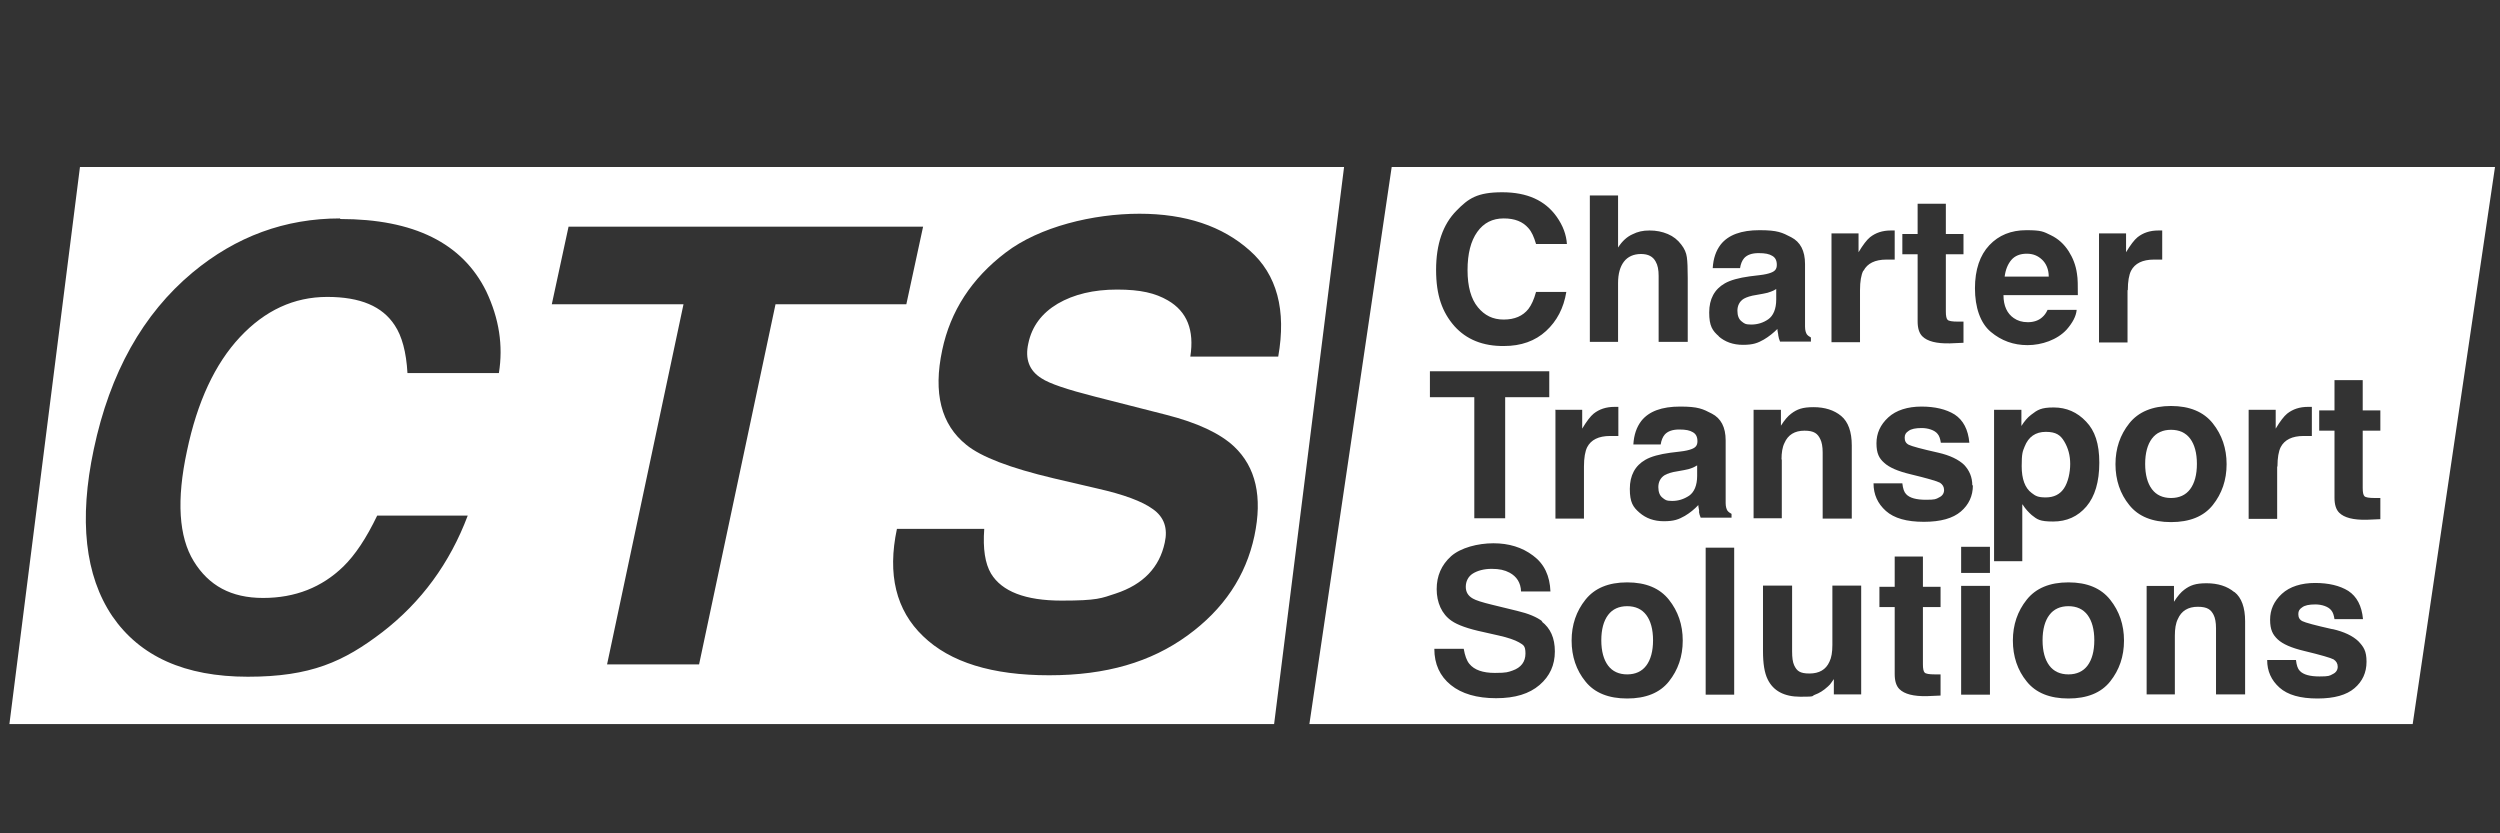
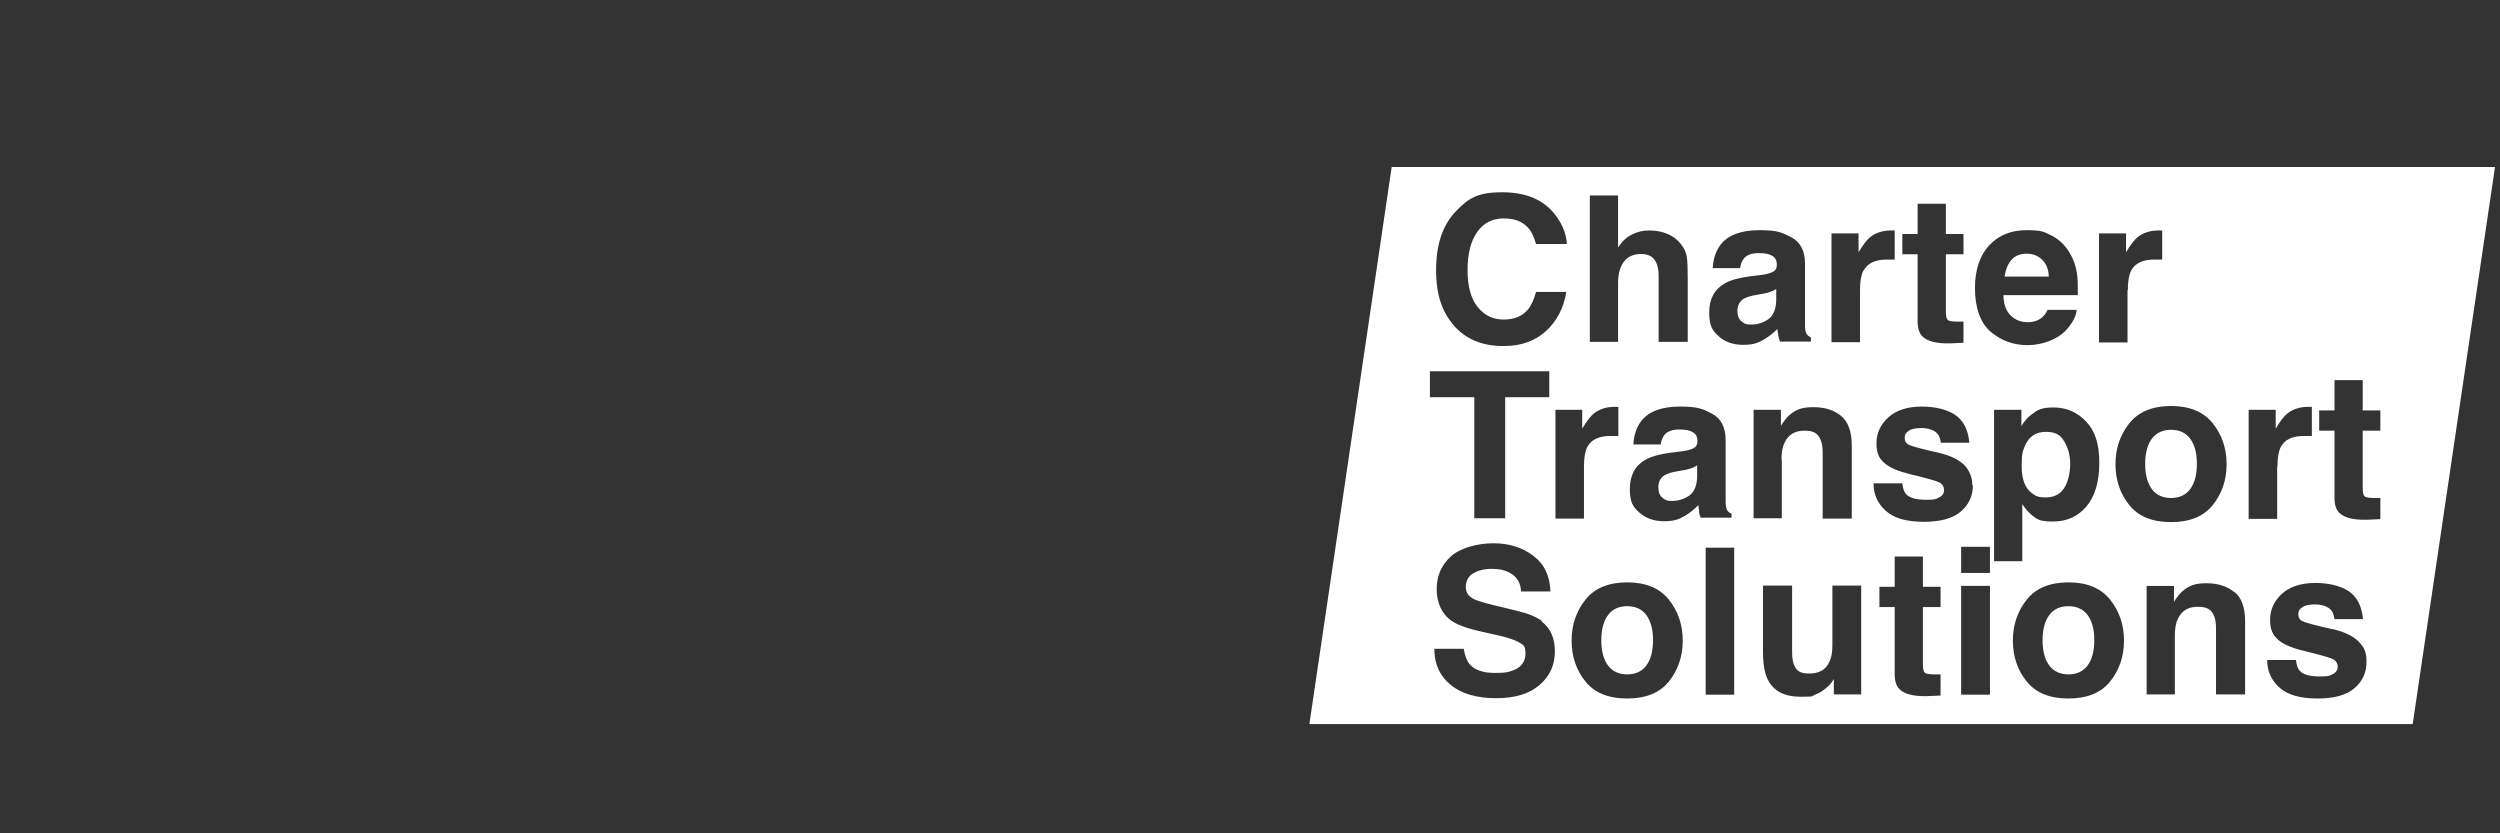
<svg xmlns="http://www.w3.org/2000/svg" version="1.1" viewBox="0 0 850.4 283.5">
  <rect x="0" y="0" width="850.4" height="283.5" fill="#333333" stroke="none" />
  <defs>
    <style>
      .cls-1 {
        fill: #fff;
      }
    </style>
  </defs>
  <g>
    <g id="Layer_1">
-       <path class="cls-1" d="M27.2,56.8L3.2,246.3h430.2l23.8-189.5H27.2ZM169.7,126.9h-31.1c-.4-7.2-1.9-12.6-4.3-16.2-4.2-6.5-11.7-9.7-23-9.7s-21.2,4.6-29.7,13.7-14.5,22-18,38.7c-3.6,16.7-2.8,29.2,2.3,37.5,5.1,8.3,12.7,12.5,23.6,12.5s20-3.6,27.3-10.7c4-3.9,7.8-9.6,11.5-17.3h30.8c-6.1,16.2-15.8,29.4-29,39.6-13.2,10.1-24.4,15.2-45.8,15.2s-36.7-6.9-46.1-20.6c-9.3-13.8-11.4-32.8-6.3-56.8,5.5-26,16.7-46,33.6-60.1,14.8-12.3,31.5-18.4,50.2-18.4v.2c25.1,0,41.6,8.2,49.7,24.6,4.4,9.3,5.8,18.5,4.3,27.8ZM237.8,226h-31.3l26-122.5h-44.8l5.7-26.4h120.6l-5.7,26.4h-44.5l-26,122.5ZM404.9,121.3c1.4-9-1.1-15.3-7.6-19.1-4.3-2.5-9.3-3.7-17.3-3.7s-14.7,1.6-20.2,4.8c-5.4,3.2-8.8,7.7-10,13.5-1.2,5.3.3,9.3,4.5,11.9,2.7,1.8,8.7,3.8,18.1,6.2l24.3,6.2c10.6,2.7,18.3,6.3,23.1,10.8,7.4,7,9.7,17.1,6.9,30.4-2.9,13.6-10.4,24.9-22.8,33.9-12.4,9-27.6,13.5-47,13.5s-33.7-4.4-42.9-13.3c-9.2-8.8-12.2-21-8.9-36.5h29.7c-.5,6.8.3,11.8,2.3,15.2,3.7,6.1,11.7,9.2,24,9.2s13.5-.8,18.4-2.4c9.4-3.1,14.9-8.9,16.7-17.3,1.1-4.9-.2-8.7-4-11.4-3.7-2.7-10-5-18.8-7l-15-3.5c-14.8-3.5-24.7-7.3-29.7-11.4-8.6-6.9-11.3-17.6-8.2-32.2,2.8-13.3,10-24.4,21.6-33.2,11.5-8.8,29.8-13.2,45.5-13.2s28.2,4.2,37.5,12.5h0c9.3,8.2,12.5,20.3,9.7,36.1h-29.9Z" />
      <g>
        <path class="cls-1" d="M604.2,101.9v-3.6c-.6.4-1.2.7-1.8.9-.7.3-1.5.5-2.6.7l-2.2.4c-2.1.3-3.5.8-4.4,1.3-1.5.9-2.2,2.4-2.2,4.1s.5,2.9,1.4,3.6c.9.7,1.2,1.1,3.3,1.1s4.1-.6,5.8-1.8c1.7-1.2,2.7-3.5,2.7-6.7Z" />
        <path class="cls-1" d="M572.9,159.9l-2.2.4c-2.1.3-3.5.8-4.4,1.3-1.5.9-2.2,2.4-2.2,4.1s.5,2.9,1.4,3.6c.9.7,1.2,1.1,3.3,1.1s4-.6,5.8-1.8c1.7-1.2,2.7-3.5,2.7-6.7v-3.6c-.6.4-1.1.6-1.8.9s-1.5.5-2.6.7Z" />
        <path class="cls-1" d="M745,166.4c1.5-2,2.3-4.9,2.3-8.6s-.8-6.6-2.3-8.6-3.7-3-6.5-3-5,1-6.5,3-2.3,4.9-2.3,8.6.8,6.6,2.3,8.6,3.7,3,6.5,3,5-1,6.5-3Z" />
        <path class="cls-1" d="M703.6,206.2c-2.8,0-5,1-6.5,3s-2.3,4.9-2.3,8.6.8,6.6,2.3,8.6,3.7,3,6.5,3,5-1,6.5-3,2.3-4.9,2.3-8.6-.8-6.6-2.3-8.6-3.7-3-6.5-3Z" />
        <path class="cls-1" d="M694.6,88.3c-1.4-1.3-3-2-5.2-2s-4,.7-5.2,2.1c-1.2,1.4-2,3.3-2.3,5.7h15c0-2.5-.9-4.5-2.3-5.8Z" />
        <path class="cls-1" d="M473.4,56.8l-28,189.5h375.3l28-189.5h-375.3ZM714,79.4h9.2v6.4c1.5-2.5,2.8-4.2,3.9-5.1,1.9-1.5,4.2-2.3,7.1-2.3h1.3v9.9c-.6,0-1.1,0-1.6,0h-1.2c-3.9,0-6.5,1.3-7.8,3.8-.7,1.4-1.1,3.6-1.1,6.6h-.1v17.8h-9.7v-37ZM647.1,79.6h5.2v-10.3h9.6v10.3h6v6.9h-6v19.5c0,1.5.2,2.4.6,2.8.4.4,1.5.6,3.5.6h1.9v7.2l-4.6.2c-4.6.1-7.7-.7-9.4-2.4-1.1-1.1-1.6-2.8-1.6-5.1v-22.8h-5.2v-6.9ZM540.8,66.5h9.6v17.7c1.4-2.2,3.1-3.7,4.9-4.5,1.8-.9,3.5-1.3,5.8-1.3s4.3.4,6.2,1.2c1.9.8,3.4,2,4.6,3.6,1.1,1.4,1.7,2.8,1.9,4.3.2,1.4.3,3.8.3,7.1v21.7h-9.9v-22.5c0-2-.3-3.6-1-4.8-.9-1.7-2.5-2.6-5-2.6s-4.5.9-5.8,2.6-2,4.1-2,7.3v20h-9.6v-49.8ZM495.5,71.6c4-4.1,7-6.2,15.5-6.2s14.6,2.8,18.5,8.3c2.2,3.1,3.3,6.2,3.5,9.3h-10.5c-.7-2.4-1.5-4.2-2.6-5.4-1.9-2.2-4.6-3.3-8.4-3.3s-6.8,1.5-9,4.6c-2.2,3.1-3.3,7.4-3.3,13s1.2,9.8,3.5,12.6,5.1,4.2,8.8,4.2,6.5-1.2,8.4-3.6c1-1.3,1.9-3.2,2.6-5.8h10.3c-.9,5.5-3.2,9.9-6.9,13.3-3.7,3.4-8.5,5.1-14.3,5.1h.1c-7.2.1-12.9-2.2-17-6.8-4.1-4.7-6.2-10.4-6.2-19.1s2.3-15.5,7-20.2ZM486.4,126.3h40.6v8.8h-15v41.2h-10.5v-41.2h-15.1v-8.8ZM523.7,233c-3.5,3-8.3,4.5-14.8,4.5s-11.7-1.5-15.4-4.5-5.6-7.1-5.6-12.3h10c.4,2.3,1,4,1.9,5.1,1.7,2.1,4.6,3.1,8.7,3.1s4.5-.3,6-.8c2.9-1,4.4-3,4.4-5.8s-.8-2.9-2.2-3.8c-1.4-.8-3.7-1.6-6.8-2.3l-5.3-1.2c-5.2-1.1-8.8-2.4-10.8-3.8-3.4-2.3-5.1-6.3-5.1-10.8s1.6-8.2,4.9-11.2c3.3-2.9,9.1-4.4,14.4-4.4s9.8,1.4,13.5,4.2c3.8,2.8,5.7,6.9,5.9,12.2h-10c-.1-3-1.5-5.1-3.9-6.4-1.7-.9-3.5-1.3-6.1-1.3s-4.8.6-6.4,1.6c-1.6,1-2.4,2.7-2.4,4.5s.8,3.1,2.4,4c1,.6,3.2,1.3,6.5,2.1l8.6,2.1c3.8.9,6.7,2.1,8.6,3.6h-.3c3,2.3,4.5,5.6,4.5,10.2s-1.7,8.4-5.2,11.4ZM529,139.4h.1c0-.1,0,0,0,0h9.1v6.4c1.5-2.5,2.8-4.2,3.9-5.1,1.9-1.5,4.2-2.3,7.1-2.3h1.3v9.9c-.6,0-1.1,0-1.6,0h-1.2c-3.9,0-6.5,1.3-7.8,3.8-.7,1.4-1.1,3.6-1.1,6.6v17.7h-9.7v-36.9h-.1ZM567.7,231.8c-3.1,3.9-7.9,5.8-14.2,5.8s-11.1-1.9-14.2-5.8c-3.1-3.8-4.7-8.5-4.7-13.9s1.6-10,4.7-13.9c3.1-3.9,7.8-5.9,14.2-5.9s11.1,2,14.2,5.9c3.1,3.9,4.7,8.5,4.7,13.9s-1.6,10-4.7,13.9ZM578,174c0-.6-.3-1.4-.3-2.2-1.3,1.4-2.9,2.7-4.6,3.7-2.1,1.2-3.7,1.8-7.1,1.8s-6.1-1-8.3-2.9c-2.2-1.9-3.3-3.5-3.3-8.1s1.8-7.9,5.3-9.9c1.9-1.1,4.8-1.9,8.5-2.4l3.3-.4c1.8-.2,3-.5,3.8-.8,1.4-.5,2.1-1.2,2.1-2.7s-.5-2.5-1.6-3.1c-1-.6-2.3-.9-4.6-.9s-3.9.6-4.9,1.7c-.7.8-1.2,2-1.4,3.4h-9.3c.2-3.3,1.1-5.9,2.7-8,2.6-3.3,7-4.9,13.2-4.9s7.7.8,10.8,2.4c3.1,1.6,4.7,4.6,4.7,9.1v21.3c0,1.3.3,2.1.6,2.6.3.4.8.8,1.4,1.1h0c0,0,0,1.3,0,1.3h-10.5c-.3-.7-.5-1.4-.6-2.1ZM589.9,236.3h-9.7v-50h9.7v50ZM584.7,114.4c-2.2-1.9-3.3-3.5-3.3-8.1s1.8-7.9,5.3-9.9c1.9-1.1,4.8-1.9,8.5-2.4l3.3-.4c1.8-.2,3-.5,3.8-.8,1.4-.5,2.1-1.2,2.1-2.7s-.5-2.5-1.6-3.1c-1-.6-2.3-.9-4.6-.9s-3.9.6-4.9,1.7c-.7.8-1.2,2-1.4,3.4h-9.3c.2-3.3,1.1-5.9,2.7-8,2.6-3.3,7-4.9,13.2-4.9s7.7.8,10.8,2.4c3.1,1.6,4.7,4.6,4.7,9.1v21.3c0,1.3.3,2.1.6,2.6.3.4.8.8,1.4,1.1v1.4h-10.5c-.3-.7-.5-1.4-.6-2.1,0-.6-.3-1.4-.3-2.2h0c-1.3,1.3-2.9,2.6-4.6,3.6-2.1,1.2-3.7,1.8-7.1,1.8s-6.1-1-8.3-2.9ZM596.5,139.4h9.3v5.4c1.2-1.9,2.4-3.3,3.5-4.1,2-1.5,3.8-2.2,7.6-2.2s7,1,9.4,3c2.4,2,3.6,5.4,3.6,10v24.9h-9.9v-22.5c0-2-.3-3.5-.8-4.5-.9-1.9-2.1-2.9-5.4-2.9s-5.6,1.4-6.8,4.2c-.7,1.4-1,3.3-1,5.6h.1v20h-9.6v-36.9ZM633.2,236.2h-9.4v-5.2c-.1.1-.3.4-.7,1-.4.6-.8,1.1-1.3,1.5-1.5,1.4-3,2.3-4.4,2.8s.5.7-5,.7-9.2-2-11.1-5.9c-1.1-2.2-1.6-5.4-1.6-9.6v-22.3h9.9v22.3c0,2.2.2,3.7.7,4.8.9,1.9,1.9,2.8,5.2,2.8s5.6-1.3,6.8-4c.7-1.4,1-3.3,1-5.7h0v-20.2h9.8v37ZM633.8,92.1c-.7,1.4-1.1,3.6-1.1,6.6v17.7h-9.7v-37h9.2v6.4c1.5-2.5,2.8-4.2,3.9-5.1,1.9-1.5,4.2-2.3,7.1-2.3h1.3v9.9c-.6,0-1.1,0-1.6,0h-.1c0,0,0,0,0,0h-1.1c-3.9,0-6.5,1.3-7.8,3.8ZM660.1,206.5h-6v19.5c0,1.5.2,2.4.6,2.8.4.4,1.5.6,3.5.6h1.9v7.2l-4.6.2c-4.6.1-7.7-.7-9.4-2.4-1.1-1.1-1.6-2.8-1.6-5.1v-22.8h-5.2v-6.9h5.2v-10.3h9.6v10.3h6v6.9ZM654.4,177.5c-5.8,0-10.1-1.2-12.9-3.7s-4.2-5.6-4.2-9.4h9.8c.2,1.8.6,3,1.3,3.7,1.2,1.3,3.5,1.9,6.7,1.9s3.4-.2,4.5-.8c1.1-.5,1.7-1.4,1.7-2.5s-.5-1.9-1.4-2.5c-.9-.5-4.3-1.5-10.1-2.9-4.2-1-7.2-2.3-8.9-3.9-1.7-1.5-2.6-3.2-2.6-6.6s1.3-6.3,4-8.8,6.7-3.7,11.3-3.7,8.4.9,11.3,2.7c2.9,1.9,4.6,5.1,5,9.6h-9.7c-.2-1.3-.5-2.3-1.1-3-1-1.3-3.3-2-5.4-2s-3.6.3-4.5,1c-.9.6-1.3,1.2-1.3,2.3s.4,1.9,1.4,2.4,4.3,1.4,10.1,2.7c3.9.9,6.8,2.3,8.7,4.1,1.8,1.9,2.8,4.2,2.8,7h.2c0,3.6-1.4,6.6-4.1,8.9s-6.8,3.5-12.6,3.5ZM676.9,236.3h-9.8v-37h9.8v37ZM676.9,194.9h-9.8v-8.9h9.8v8.9ZM671.8,98.1c0-6.4,1.7-11.3,4.9-14.7,3.2-3.4,7.4-5.1,12.6-5.1s5.8.5,8.3,1.7,4.5,3,6.1,5.5c1.4,2.2,2.4,4.7,2.8,7.6.3,1.7.3,4.1.3,7.3h-25.3c0,3.7,1.3,6.3,3.5,7.8,1.3.9,2.8,1.4,4.8,1.4s3.7-.6,4.9-1.7c.7-.6,1.3-1.4,1.8-2.5h9.9c-.2,2.2-1.4,4.4-3.4,6.7h0c-3.2,3.5-8.5,5.3-13.3,5.3s-8.9-1.5-12.5-4.5-5.4-8.4-5.4-14.8ZM678.3,139.4h9.3v5.5c1-1.6,2.1-2.9,3.3-3.8,2.2-1.7,3.4-2.5,7.7-2.5s8,1.6,11,4.8c3,3.1,4.5,7.5,4.5,14s-1.5,11.5-4.4,14.9c-2.9,3.4-6.7,5.1-11.3,5.1s-5.4-.7-7.3-2.2c-1-.9-2.1-2-3.1-3.6h-.1v19.3h-9.6v-51.5ZM717.8,231.8c-3.1,3.9-7.9,5.8-14.2,5.8s-11.1-1.9-14.2-5.8c-3.1-3.8-4.7-8.5-4.7-13.9s1.6-10,4.7-13.9c3.1-3.9,7.8-5.9,14.2-5.9s11.1,2,14.2,5.9c3.1,3.9,4.7,8.5,4.7,13.9s-1.6,10-4.7,13.9ZM724.3,171.8c-3.1-3.8-4.7-8.5-4.7-13.9s1.6-10,4.7-13.9c3.1-3.9,7.9-5.9,14.2-5.9s11.1,2,14.2,5.9c3.1,3.9,4.7,8.5,4.7,13.9s-1.6,10-4.7,13.9c-3.1,3.9-7.9,5.8-14.2,5.8s-11.1-1.9-14.2-5.8ZM763.7,236.2h-9.9v-22.5c0-2-.3-3.5-.8-4.5-.9-1.8-2.1-2.8-5.4-2.8s-5.6,1.4-6.8,4.2c-.7,1.4-1,3.3-1,5.6v20h-9.6v-36.9h9.3v5.4c1.2-1.9,2.4-3.3,3.5-4.1,2-1.5,3.8-2.2,7.6-2.2s7,1,9.4,3h.1c2.4,1.9,3.6,5.3,3.6,9.9v24.9ZM764.9,139.4h9.2v6.4c1.5-2.5,2.8-4.2,3.9-5.1,1.9-1.5,4.2-2.3,7.1-2.3h1.3v9.9c-.6,0-1.1,0-1.6,0h-1.2c-3.9,0-6.5,1.3-7.8,3.8-.7,1.4-1.1,3.6-1.1,6.6h-.1v17.8h-9.7v-37ZM800.9,234.1c-2.7,2.3-6.8,3.5-12.6,3.5s-10.1-1.2-12.9-3.7-4.2-5.6-4.2-9.4h9.8c.2,1.8.6,3,1.3,3.7,1.2,1.3,3.5,1.9,6.7,1.9s3.4-.2,4.5-.8c1.1-.5,1.7-1.4,1.7-2.5s-.5-1.9-1.4-2.5c-.9-.5-4.3-1.5-10.1-2.9-4.2-1-7.2-2.3-8.9-3.9-1.7-1.6-2.6-3.3-2.6-6.7s1.3-6.3,4-8.8,6.7-3.7,11.3-3.7,8.4.9,11.3,2.7c2.9,1.9,4.6,5.1,5,9.6h-9.7c-.2-1.3-.5-2.3-1.1-3-1-1.3-3.3-2-5.4-2s-3.6.3-4.5,1c-.9.6-1.3,1.2-1.3,2.3s.4,1.9,1.4,2.4,4.3,1.4,10.1,2.7h.2c3.9.9,6.8,2.3,8.7,4.1,1.8,1.9,2.8,3.3,2.8,7s-1.4,6.7-4.1,9ZM809.7,146.5h-6v19.5c0,1.5.2,2.4.6,2.8.4.4,1.5.6,3.5.6h1.9v7.2l-4.6.2c-4.6.1-7.7-.7-9.4-2.4-1.1-1.1-1.6-2.8-1.6-5.1v-22.8h-5.2v-6.9h5.2v-10.3h9.6v10.3h6v6.9Z" />
        <path class="cls-1" d="M691.1,167.7c1.3,1,2.1,1.5,4.8,1.5s4.8-1,6.2-3.1c1.4-2.1,2.1-5.4,2.1-8.3s-.7-5.4-2-7.6-2.8-3.3-6.3-3.3-5.9,1.7-7.2,5c-.7,1.7-1,2.4-1,6.7s1.1,7.4,3.4,9.1Z" />
        <path class="cls-1" d="M553.5,206.2c-2.8,0-5,1-6.5,3s-2.3,4.9-2.3,8.6.8,6.6,2.3,8.6,3.7,3,6.5,3,5-1,6.5-3,2.3-4.9,2.3-8.6-.8-6.6-2.3-8.6-3.7-3-6.5-3Z" />
      </g>
    </g>
  </g>
</svg>